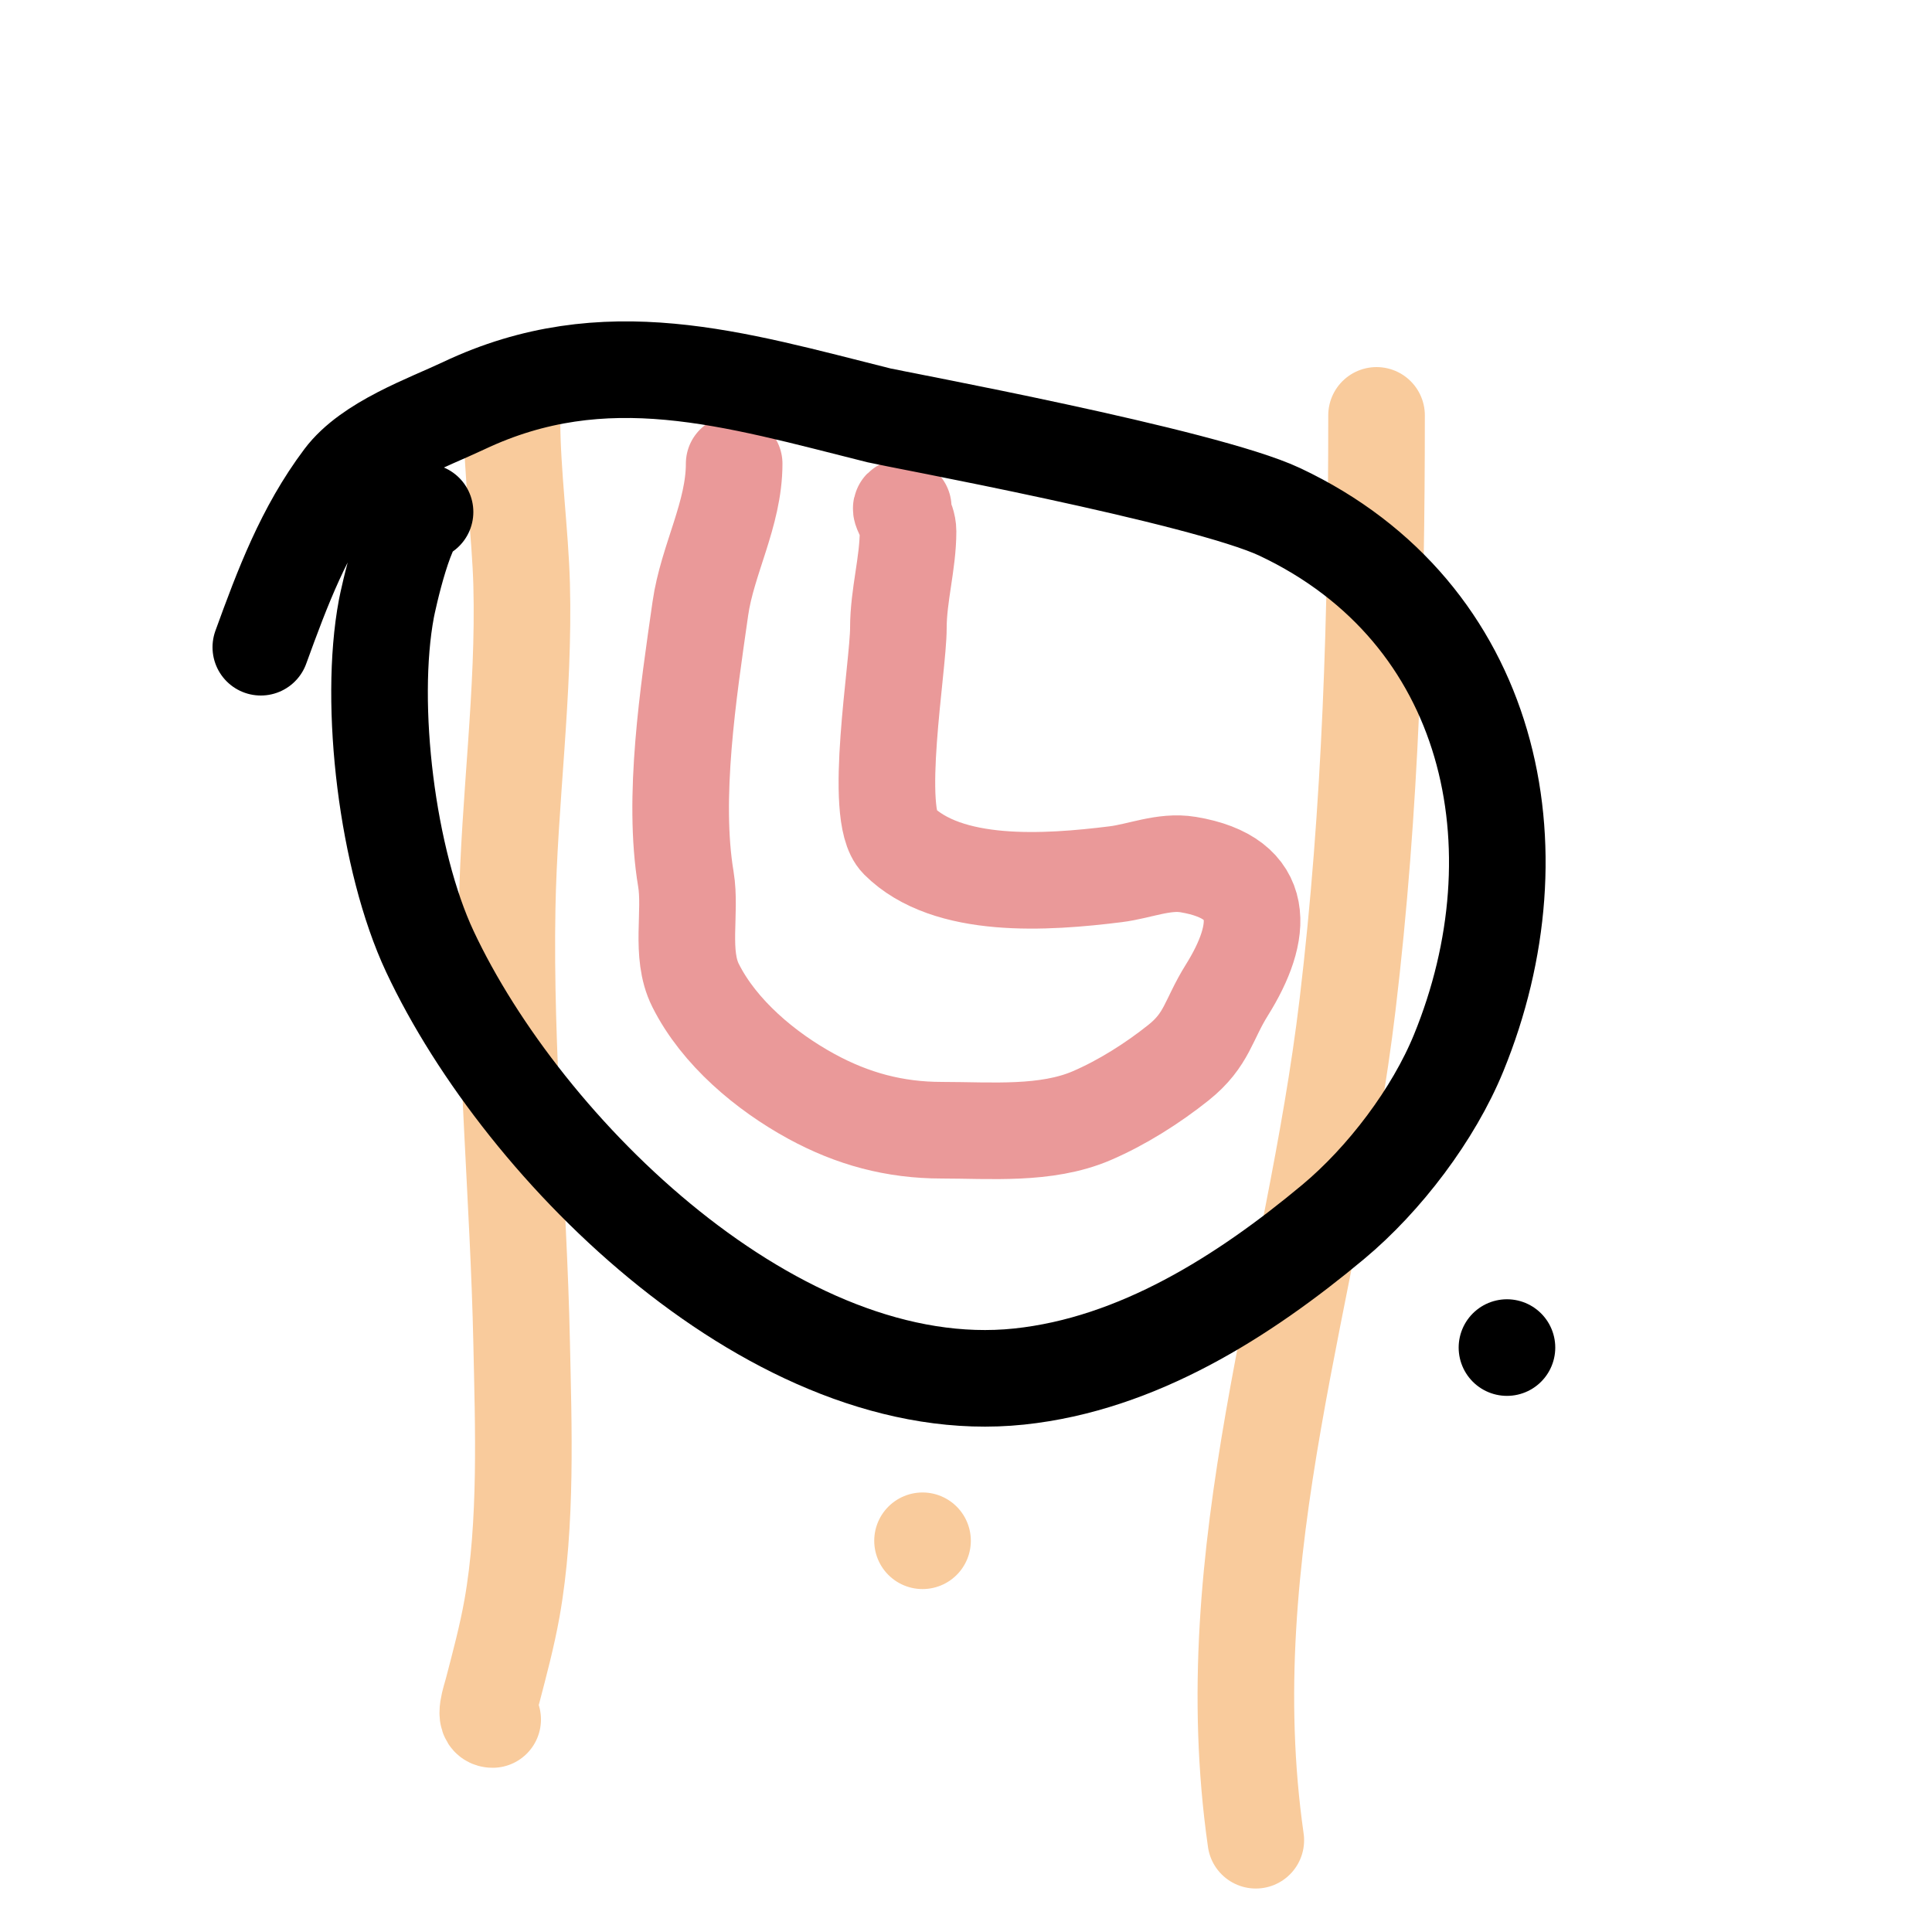
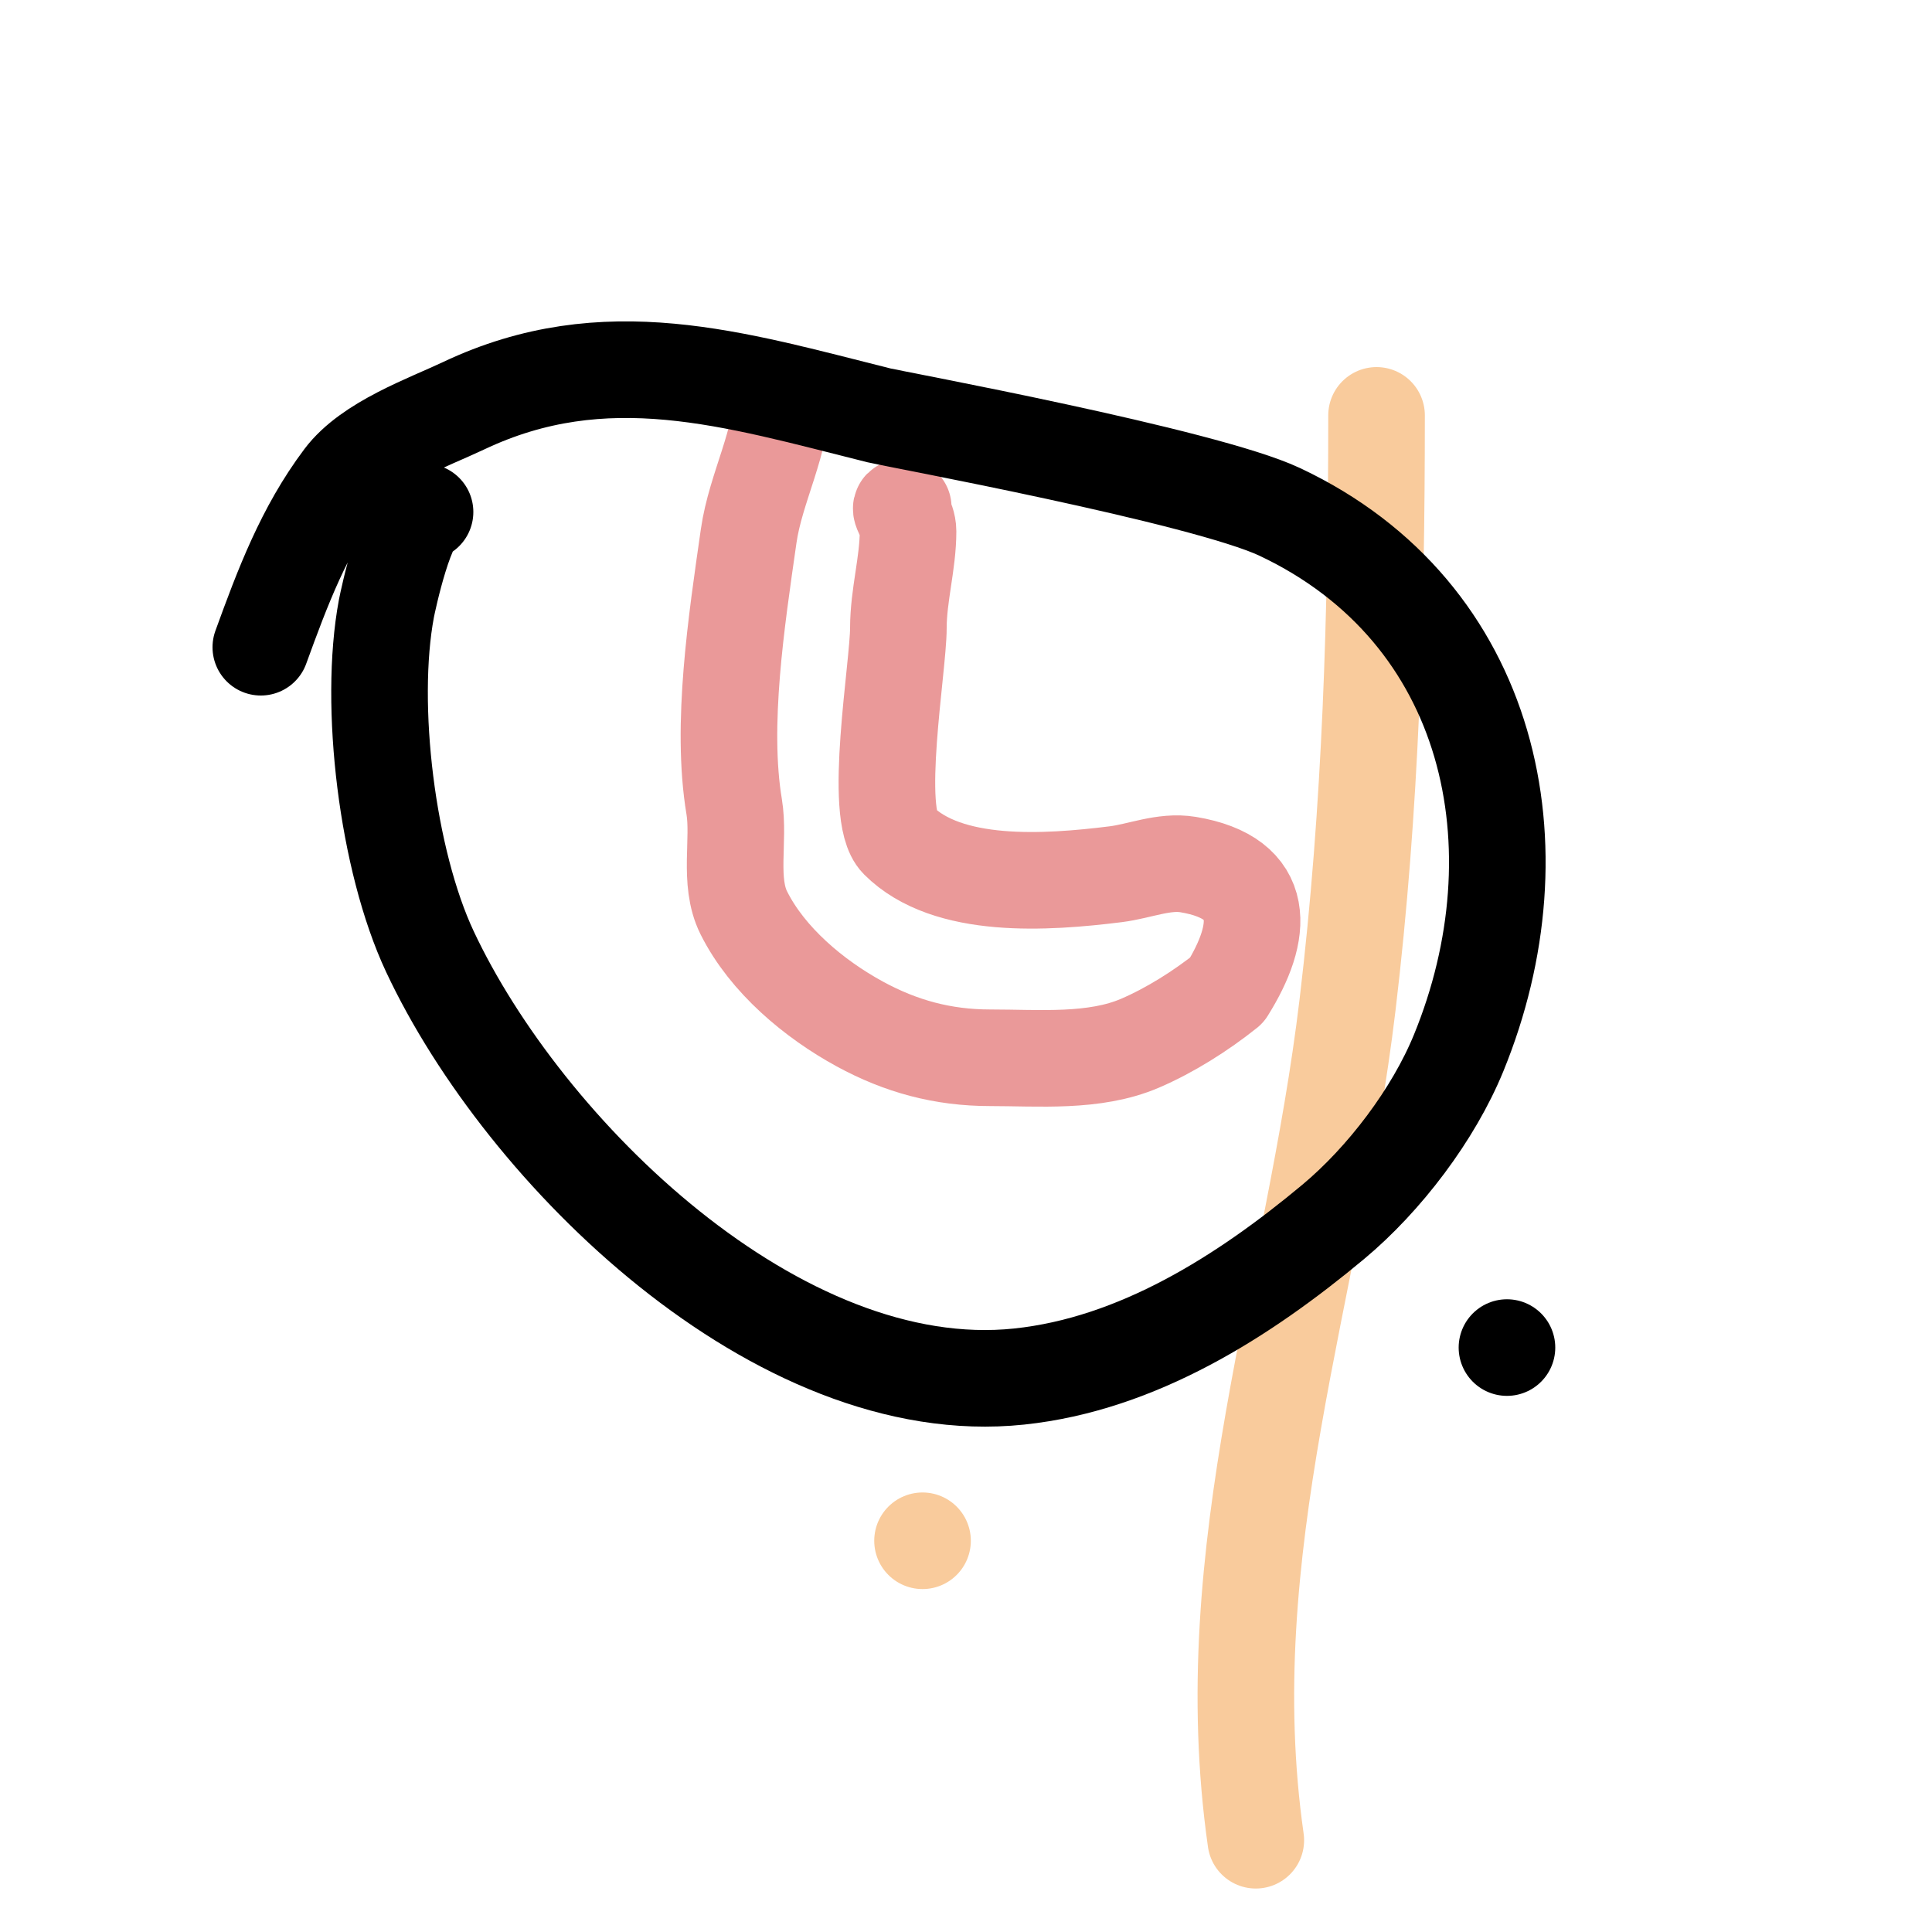
<svg xmlns="http://www.w3.org/2000/svg" viewBox="0 0 400 400" version="1.1">
  <g fill="none" stroke="#ea9999" stroke-width="20" stroke-linecap="round" stroke-linejoin="round">
-     <path d="M187,105c-1.332,0 1,2.171 1,5c0,6.592 -2,13.283 -2,20c0,8.105 -5.346,38.654 0,44c10.179,10.179 30.616,8.798 45,7c4.957,-0.62 9.978,-2.837 15,-2c16.541,2.757 15.545,13.928 8,26c-3.881,6.21 -4.064,10.251 -10,15c-5.328,4.262 -11.747,8.32 -18,11c-9.449,4.05 -20.937,3 -31,3c-9.783,0 -18.481,-2.353 -27,-7c-9.45,-5.155 -19.116,-13.232 -24,-23c-3.267,-6.534 -0.846,-15.077 -2,-22c-2.819,-16.916 0.504,-38.53 3,-56c1.448,-10.139 7,-19.562 7,-30" />
+     <path d="M187,105c-1.332,0 1,2.171 1,5c0,6.592 -2,13.283 -2,20c0,8.105 -5.346,38.654 0,44c10.179,10.179 30.616,8.798 45,7c4.957,-0.62 9.978,-2.837 15,-2c16.541,2.757 15.545,13.928 8,26c-5.328,4.262 -11.747,8.32 -18,11c-9.449,4.05 -20.937,3 -31,3c-9.783,0 -18.481,-2.353 -27,-7c-9.45,-5.155 -19.116,-13.232 -24,-23c-3.267,-6.534 -0.846,-15.077 -2,-22c-2.819,-16.916 0.504,-38.53 3,-56c1.448,-10.139 7,-19.562 7,-30" />
  </g>
  <g fill="none" stroke="#f9cb9c" stroke-width="20" stroke-linecap="round" stroke-linejoin="round">
-     <path d="M106,87c0,10.661 1.718,23.573 2,34c0.601,22.227 -2.588,44.734 -3,67c-0.557,30.099 2.361,59.979 3,90c0.367,17.258 1.122,37.518 -2,55c-1.023,5.731 -2.531,11.367 -4,17c-0.505,1.935 -2,6 0,6" />
    <path d="M285,86c0,40.849 -1.146,81.349 -6,122c-7.02,58.796 -27.572,113 -19,173" />
    <path d="M191,319l0,0" />
  </g>
  <g fill="none" stroke="#000000" stroke-width="20" stroke-linecap="round" stroke-linejoin="round">
    <path d="M88,106c-3.796,0 -7.715,18.479 -8,20c-3.75,20.002 0.156,52.132 9,71c19.452,41.498 72.061,93.257 122,88c24.53,-2.582 46.532,-16.61 65,-32c10.644,-8.87 20.795,-22.276 26,-35c17.33,-42.361 7.183,-91.136 -37,-112c-15.68,-7.405 -80.236,-19.309 -83,-20c-30.129,-7.532 -56.706,-15.876 -86,-2c-7.391,3.501 -19.558,7.745 -25,15c-8.053,10.737 -12.493,22.605 -17,35" />
    <path d="M312,279l0,0" />
    <path d="M309,249" />
    <path d="M324,243" />
    <path d="M328,244" />
  </g>
</svg>